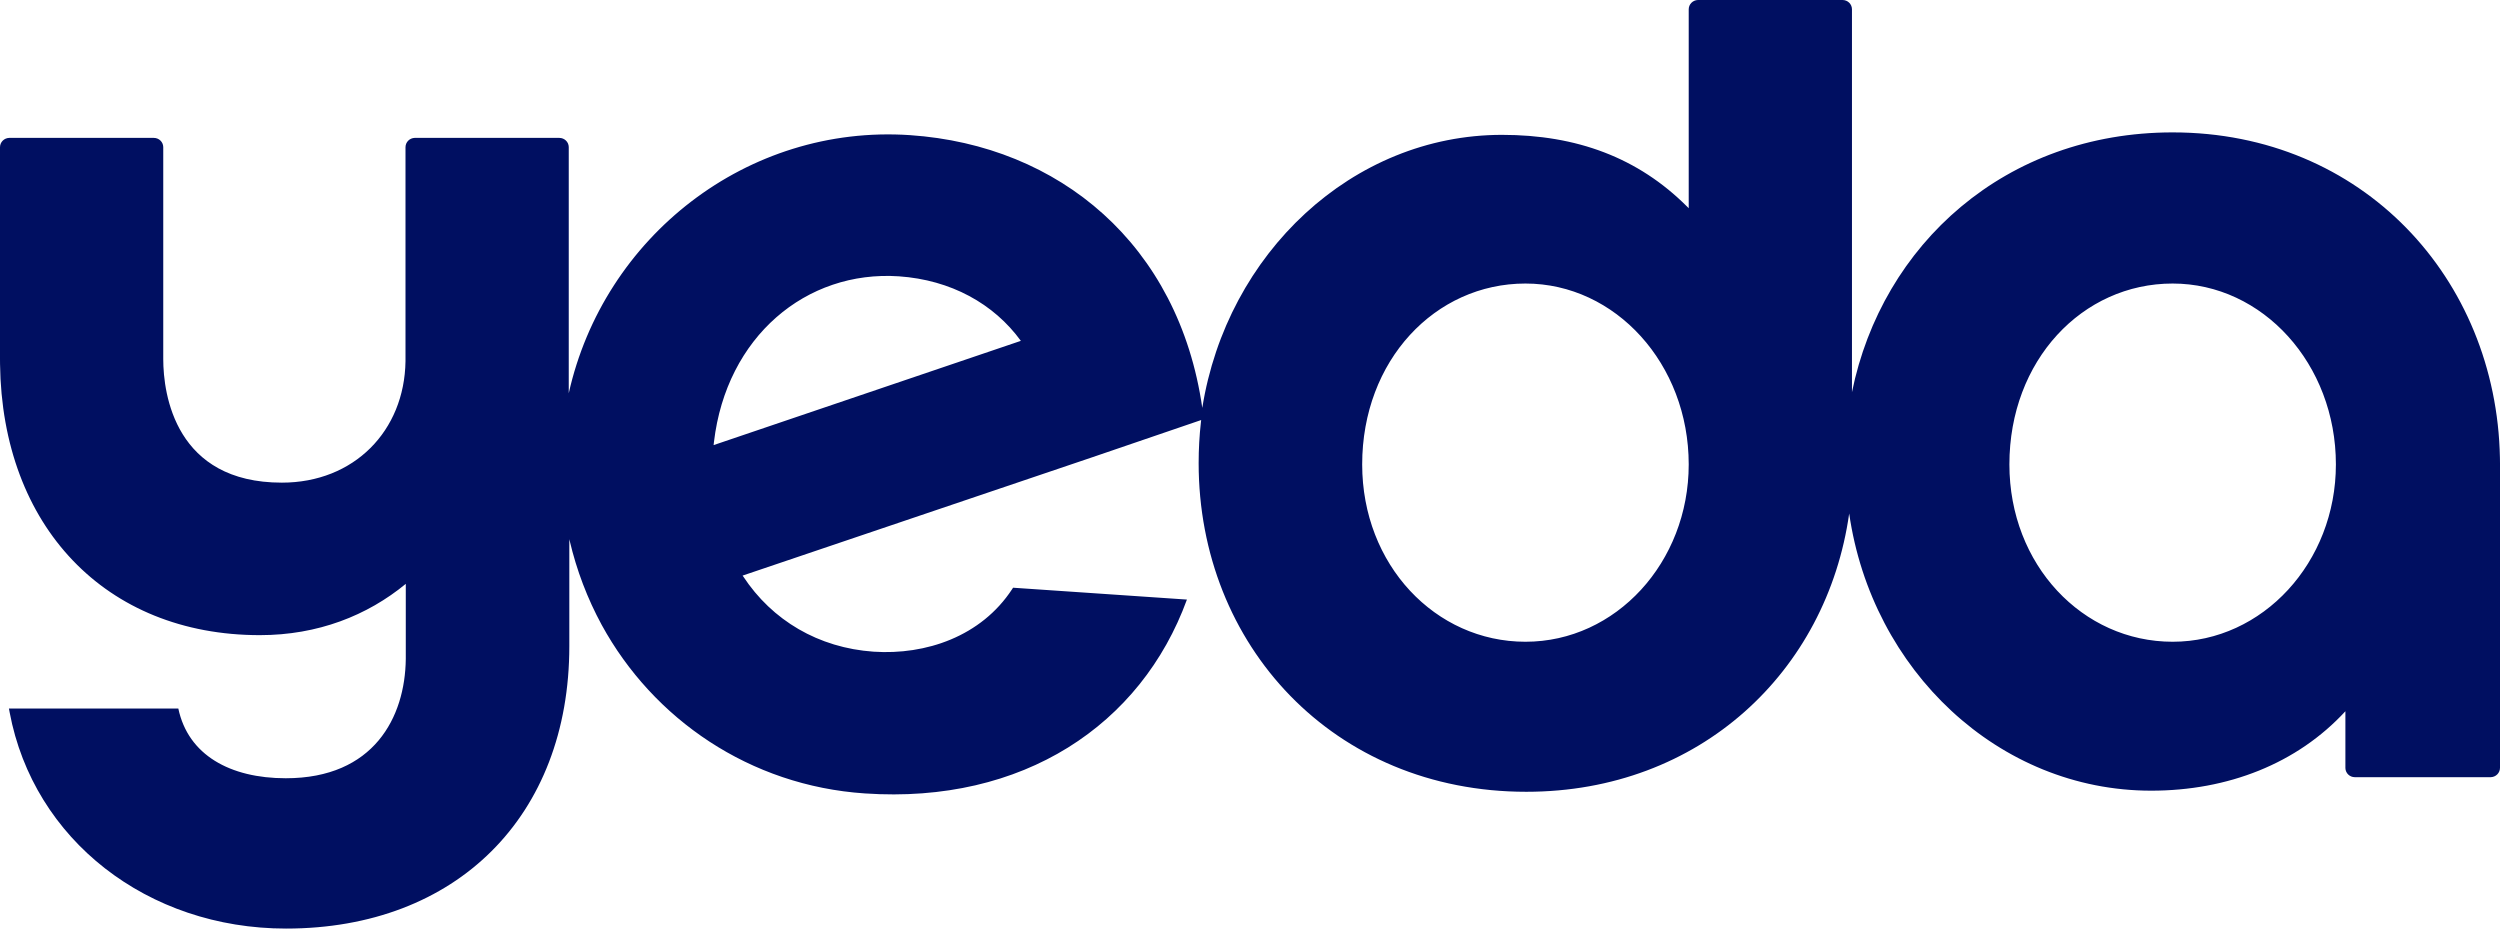
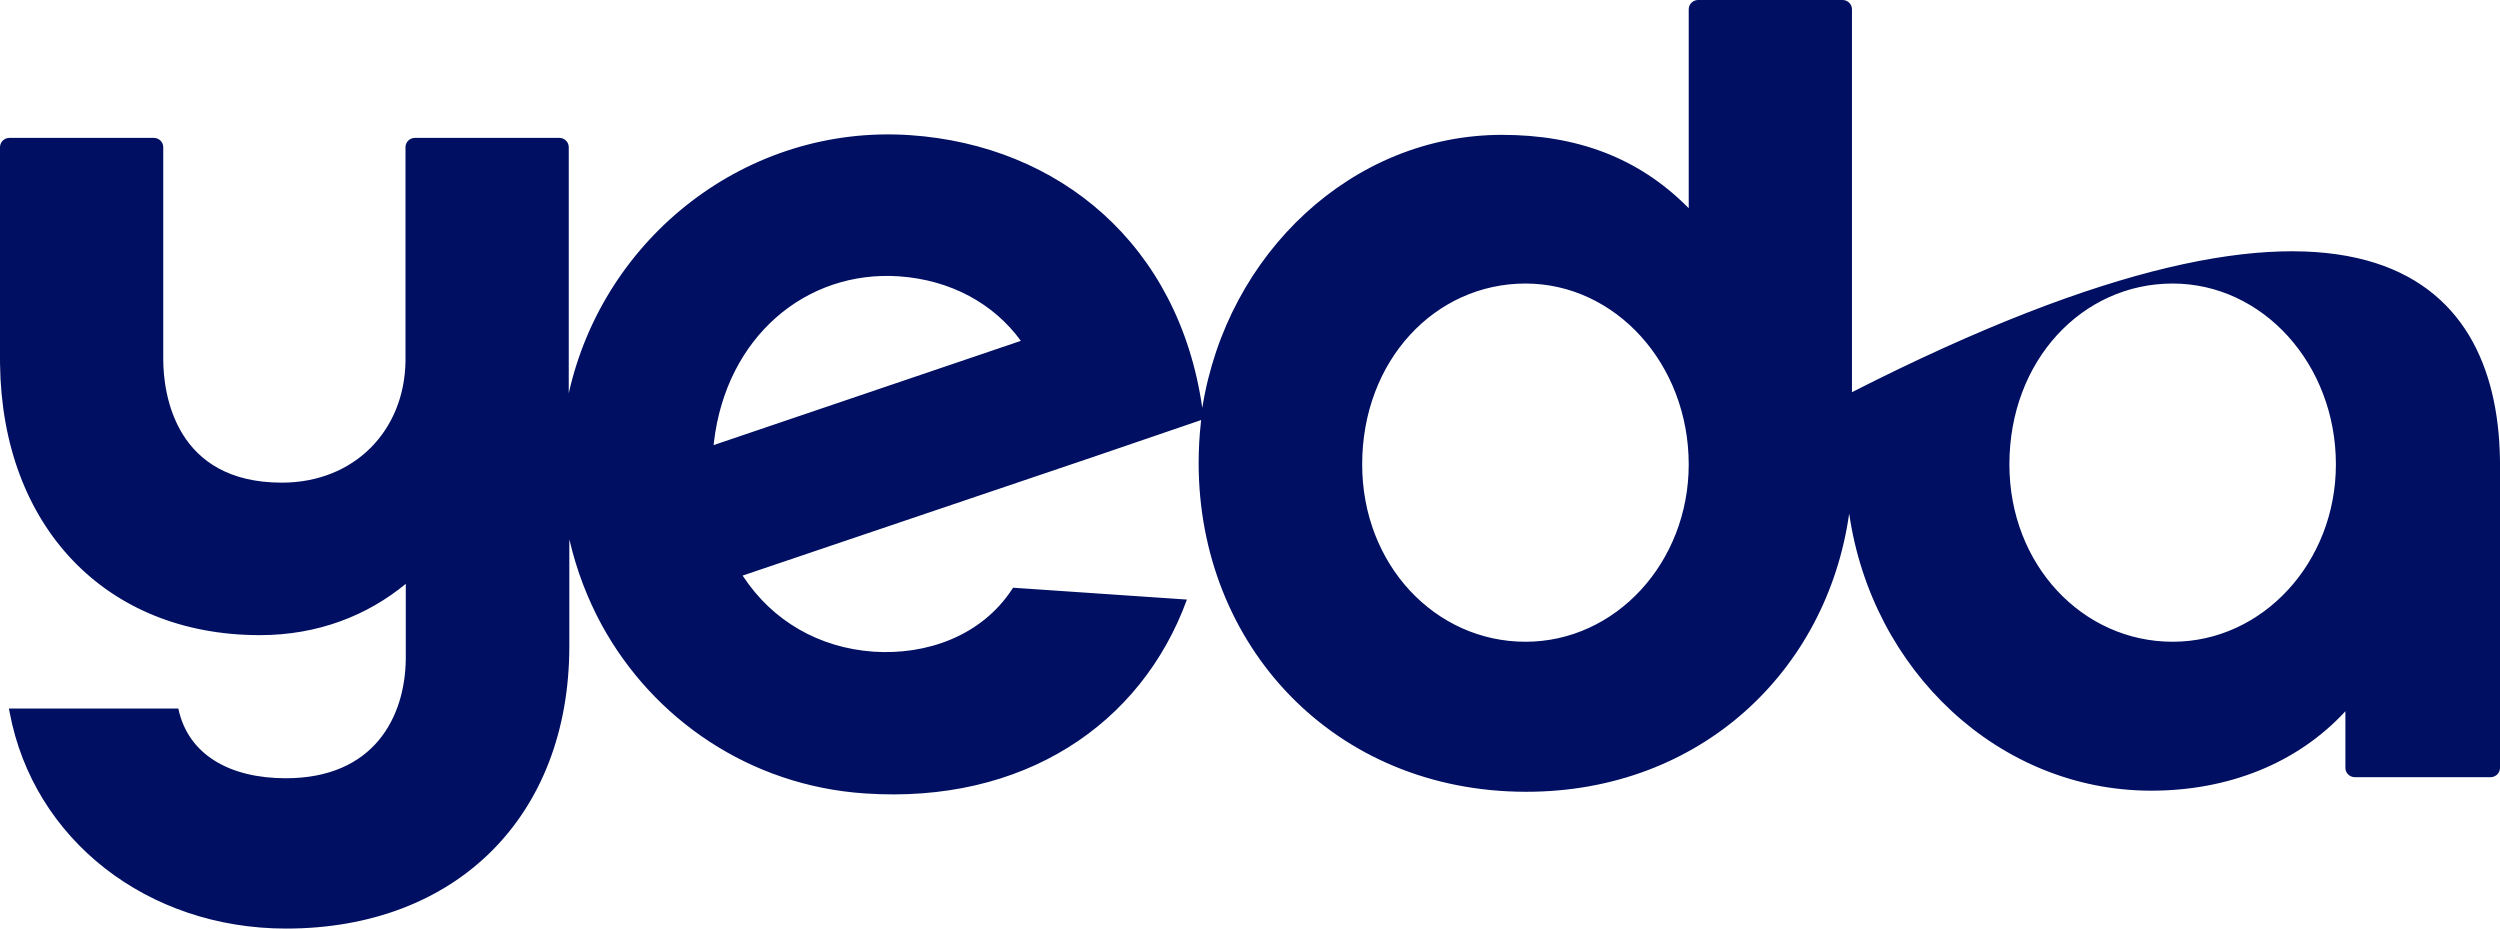
<svg xmlns="http://www.w3.org/2000/svg" width="70" height="26" viewBox="0 0 70 26" fill="none">
-   <path fill-rule="evenodd" clip-rule="evenodd" d="M51.591 0C51.735 0 51.852 0.113 51.855 0.255L51.855 0.261V10.981C52.699 6.834 56.161 3.707 60.834 3.707C66.149 3.707 69.901 7.793 69.998 12.82L70 12.973V21.499C70 21.641 69.885 21.757 69.743 21.761L69.736 21.761H65.935C65.791 21.761 65.674 21.647 65.671 21.506L65.671 21.499V19.915C64.319 21.382 62.381 22.139 60.232 22.139C55.966 22.139 52.41 18.772 51.777 14.378C51.152 18.803 47.596 22.17 42.736 22.17C37.337 22.17 33.562 18.062 33.562 12.965C33.562 12.573 33.584 12.188 33.627 11.81L33.633 11.761L30.585 12.803L20.794 16.116C20.794 16.124 20.802 16.131 20.809 16.139C21.622 17.375 22.919 18.139 24.459 18.247C25.928 18.346 27.475 17.818 28.34 16.496L28.366 16.456L33.234 16.788C31.952 20.301 28.639 22.517 24.216 22.216C20.997 22 18.293 20.139 16.848 17.498C16.448 16.761 16.146 15.971 15.95 15.136L15.941 15.097V18.093C15.941 22.849 12.784 26 8.01 26C4.134 26 0.94 23.518 0.27 19.946L0.25 19.838H4.993C5.267 21.143 6.447 21.791 8.002 21.791C10.47 21.791 11.344 20.081 11.362 18.451L11.362 18.401V16.348C10.284 17.235 8.9 17.784 7.275 17.784C2.951 17.784 0.058 14.734 0.001 10.192L0 10.054V4.122C0 3.98 0.115 3.865 0.257 3.861L0.264 3.861H4.307C4.451 3.861 4.568 3.974 4.571 4.116L4.571 4.122V10.054C4.571 11.05 4.915 13.514 7.892 13.514C9.912 13.514 11.326 12.068 11.354 10.113L11.354 10.054V4.122C11.354 3.98 11.469 3.865 11.611 3.861L11.618 3.861H15.661C15.805 3.861 15.922 3.974 15.925 4.116L15.925 4.122V11.012C16.902 6.633 20.919 3.475 25.482 3.784C29.663 4.07 33.007 6.849 33.664 11.421C34.351 7.097 37.868 3.776 42.056 3.776C44.145 3.776 45.866 4.412 47.242 5.788L47.284 5.83V0.261C47.284 0.119 47.399 0.004 47.541 8.27965e-05L47.548 0H51.591ZM42.713 7.939C40.181 7.939 38.141 10.093 38.141 13.004C38.141 15.815 40.189 17.969 42.713 17.969C45.245 17.969 47.284 15.745 47.284 13.004C47.284 10.193 45.237 7.939 42.713 7.939ZM60.834 7.939C58.302 7.939 56.263 10.093 56.263 13.004C56.263 15.815 58.31 17.969 60.834 17.969C63.358 17.969 65.405 15.745 65.405 13.004C65.405 10.193 63.358 7.939 60.834 7.939ZM19.991 12.374L19.981 12.463L28.584 9.544C27.826 8.502 26.623 7.838 25.17 7.737C22.57 7.562 20.339 9.429 19.991 12.374Z" fill="#000F61" />
+   <path fill-rule="evenodd" clip-rule="evenodd" d="M51.591 0C51.735 0 51.852 0.113 51.855 0.255L51.855 0.261V10.981C66.149 3.707 69.901 7.793 69.998 12.82L70 12.973V21.499C70 21.641 69.885 21.757 69.743 21.761L69.736 21.761H65.935C65.791 21.761 65.674 21.647 65.671 21.506L65.671 21.499V19.915C64.319 21.382 62.381 22.139 60.232 22.139C55.966 22.139 52.41 18.772 51.777 14.378C51.152 18.803 47.596 22.17 42.736 22.17C37.337 22.17 33.562 18.062 33.562 12.965C33.562 12.573 33.584 12.188 33.627 11.81L33.633 11.761L30.585 12.803L20.794 16.116C20.794 16.124 20.802 16.131 20.809 16.139C21.622 17.375 22.919 18.139 24.459 18.247C25.928 18.346 27.475 17.818 28.34 16.496L28.366 16.456L33.234 16.788C31.952 20.301 28.639 22.517 24.216 22.216C20.997 22 18.293 20.139 16.848 17.498C16.448 16.761 16.146 15.971 15.95 15.136L15.941 15.097V18.093C15.941 22.849 12.784 26 8.01 26C4.134 26 0.94 23.518 0.27 19.946L0.25 19.838H4.993C5.267 21.143 6.447 21.791 8.002 21.791C10.47 21.791 11.344 20.081 11.362 18.451L11.362 18.401V16.348C10.284 17.235 8.9 17.784 7.275 17.784C2.951 17.784 0.058 14.734 0.001 10.192L0 10.054V4.122C0 3.98 0.115 3.865 0.257 3.861L0.264 3.861H4.307C4.451 3.861 4.568 3.974 4.571 4.116L4.571 4.122V10.054C4.571 11.05 4.915 13.514 7.892 13.514C9.912 13.514 11.326 12.068 11.354 10.113L11.354 10.054V4.122C11.354 3.98 11.469 3.865 11.611 3.861L11.618 3.861H15.661C15.805 3.861 15.922 3.974 15.925 4.116L15.925 4.122V11.012C16.902 6.633 20.919 3.475 25.482 3.784C29.663 4.07 33.007 6.849 33.664 11.421C34.351 7.097 37.868 3.776 42.056 3.776C44.145 3.776 45.866 4.412 47.242 5.788L47.284 5.83V0.261C47.284 0.119 47.399 0.004 47.541 8.27965e-05L47.548 0H51.591ZM42.713 7.939C40.181 7.939 38.141 10.093 38.141 13.004C38.141 15.815 40.189 17.969 42.713 17.969C45.245 17.969 47.284 15.745 47.284 13.004C47.284 10.193 45.237 7.939 42.713 7.939ZM60.834 7.939C58.302 7.939 56.263 10.093 56.263 13.004C56.263 15.815 58.31 17.969 60.834 17.969C63.358 17.969 65.405 15.745 65.405 13.004C65.405 10.193 63.358 7.939 60.834 7.939ZM19.991 12.374L19.981 12.463L28.584 9.544C27.826 8.502 26.623 7.838 25.17 7.737C22.57 7.562 20.339 9.429 19.991 12.374Z" fill="#000F61" />
</svg>